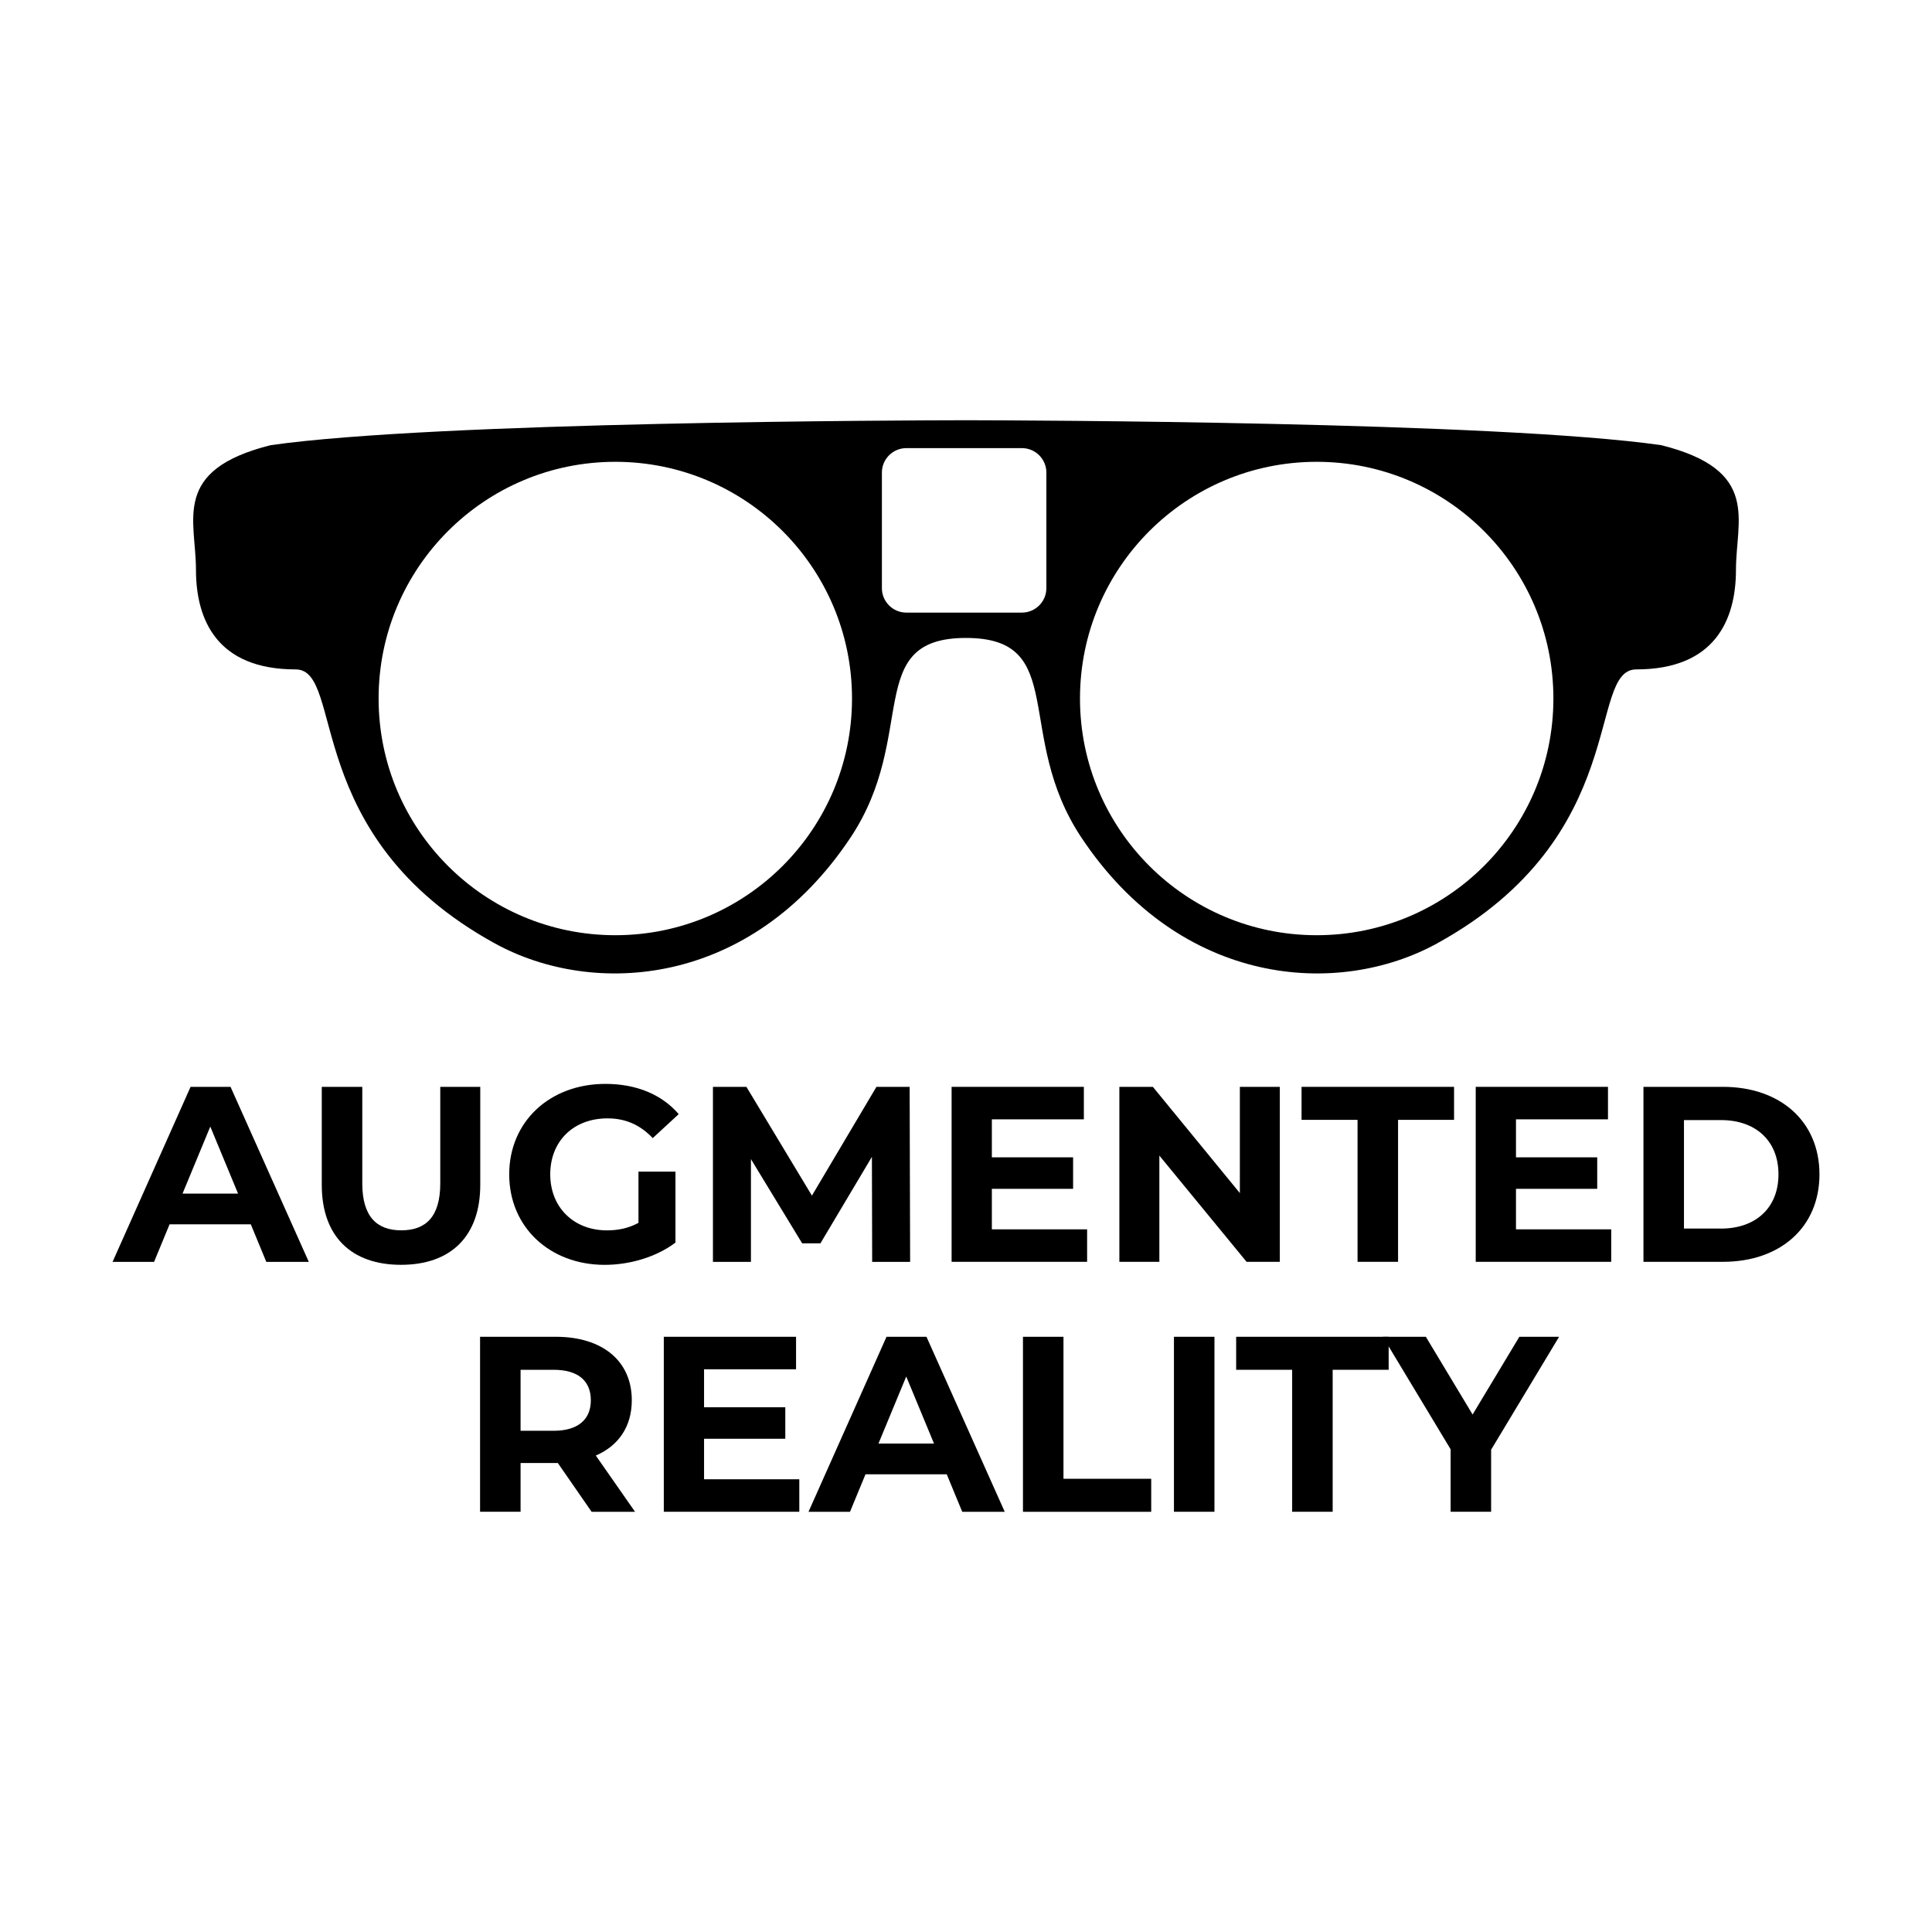
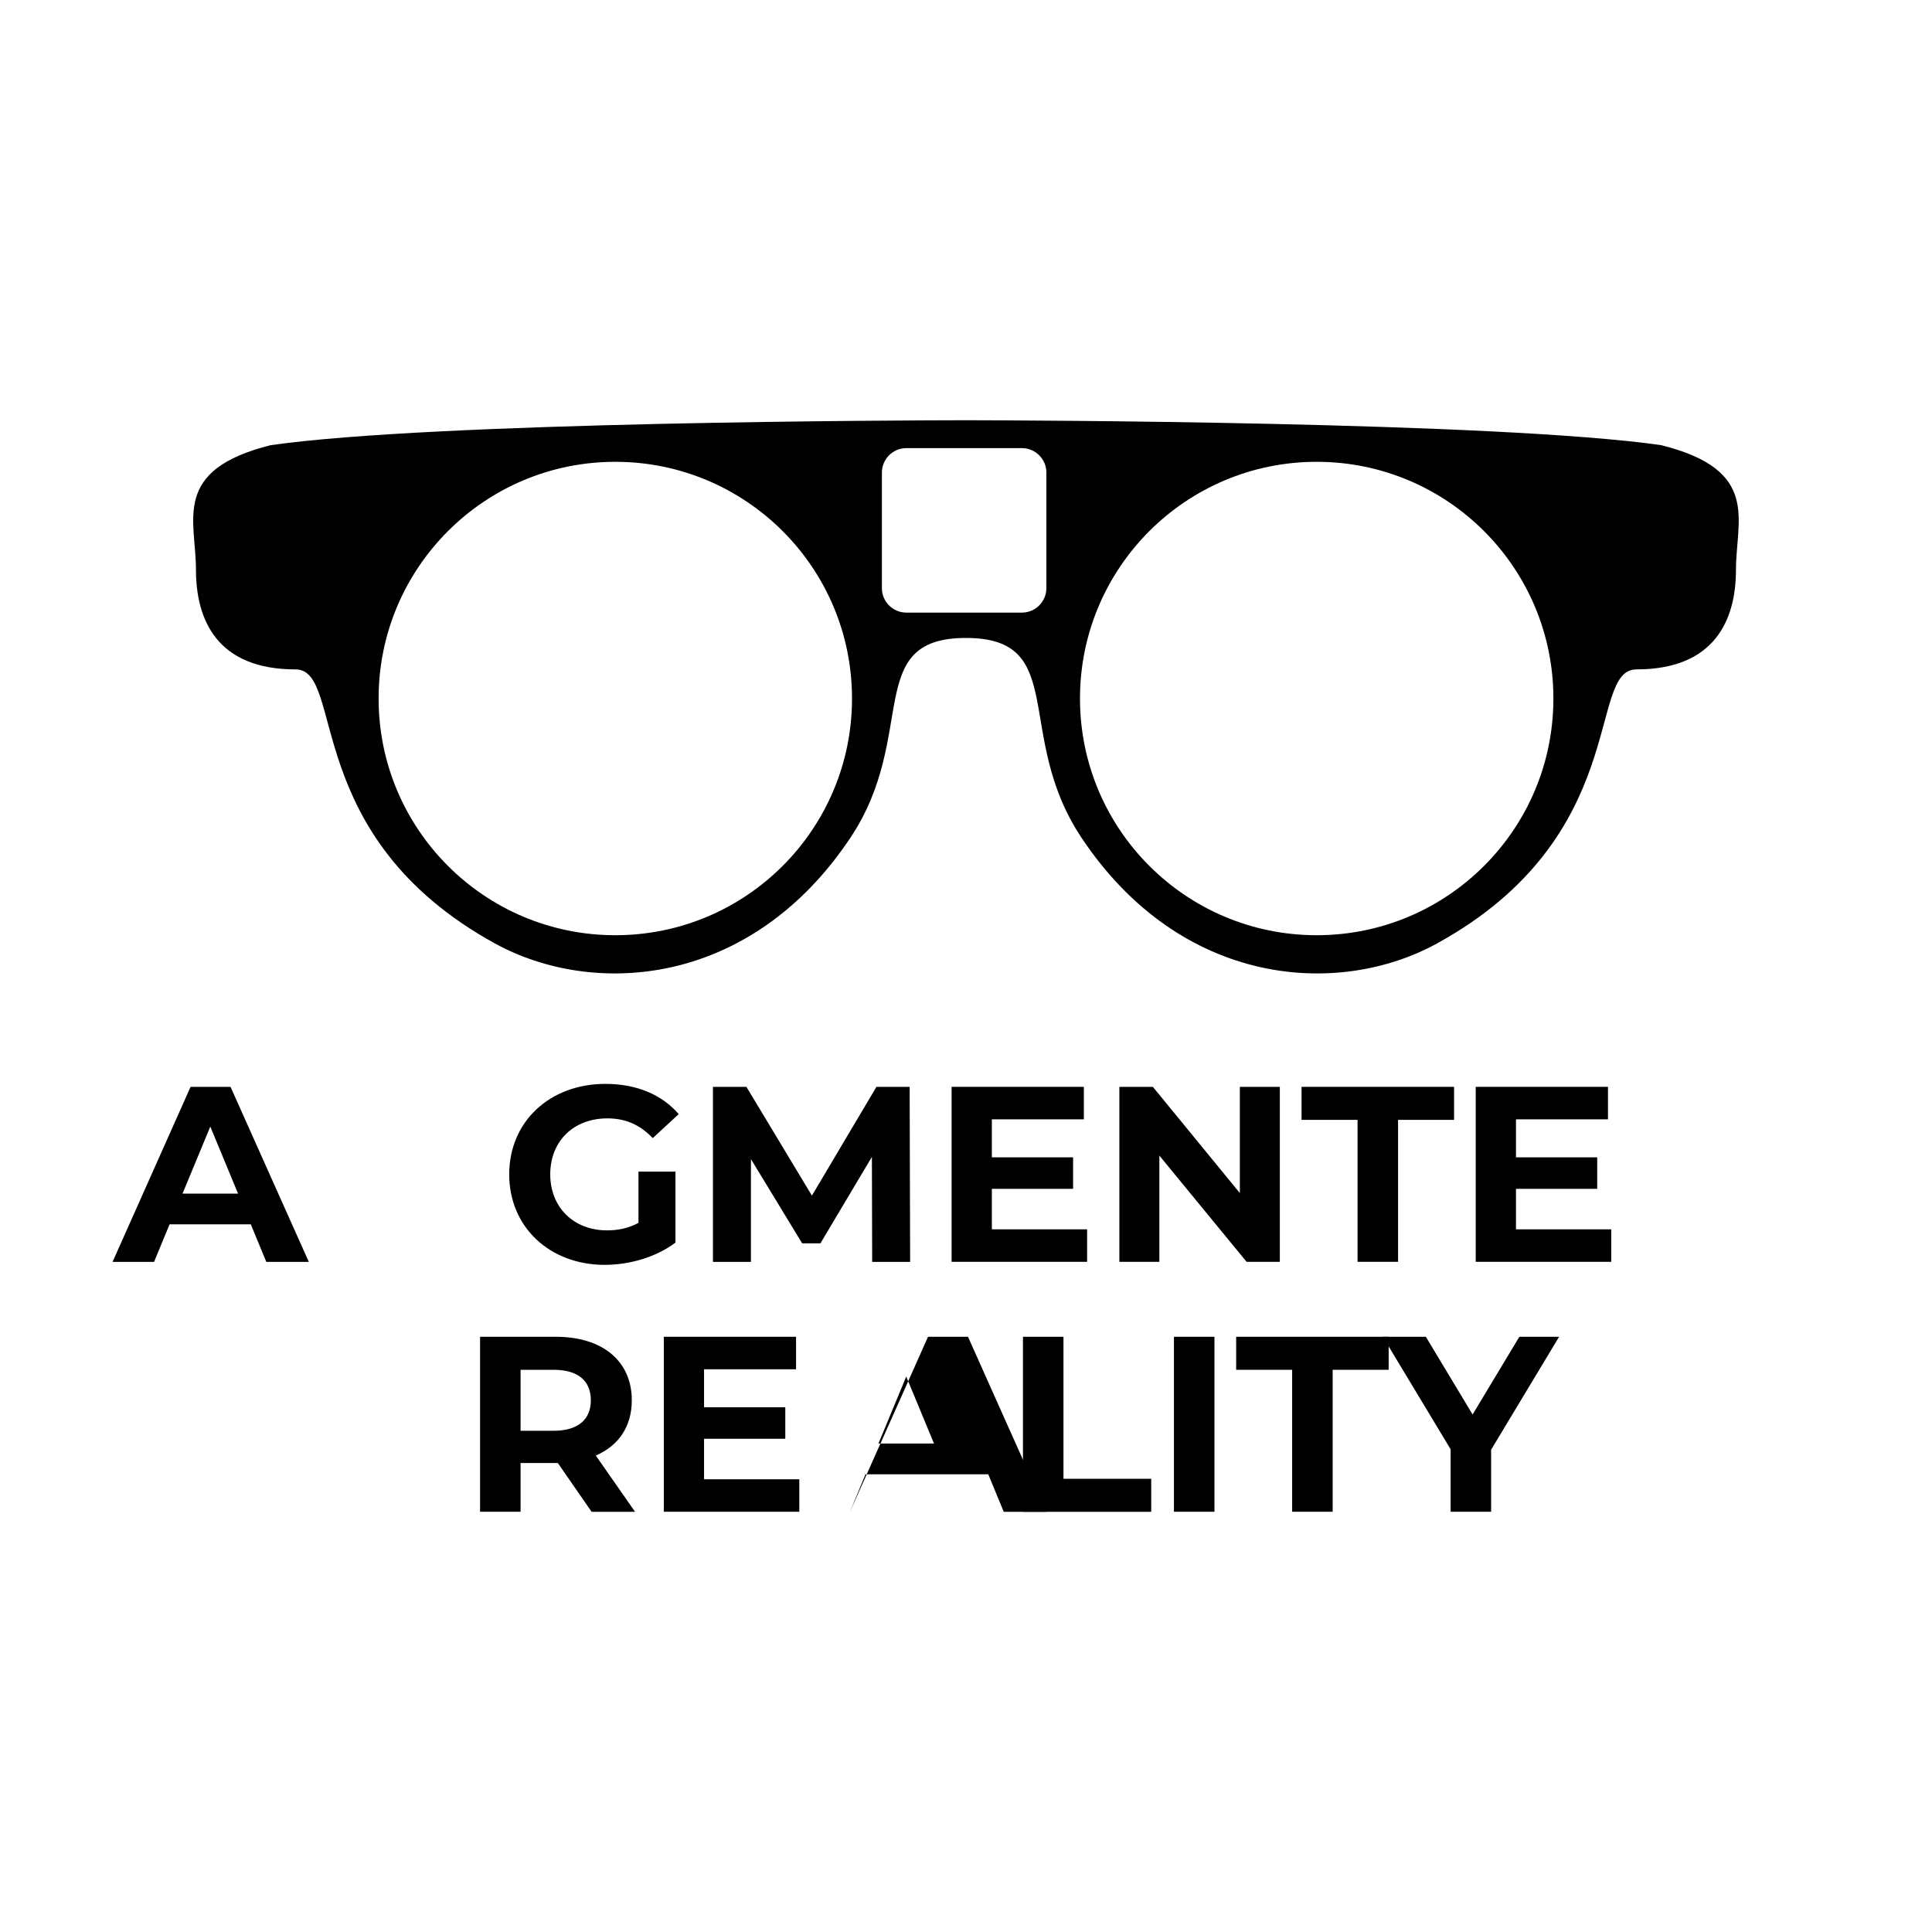
<svg xmlns="http://www.w3.org/2000/svg" id="Capa_1" width="60" height="60" viewBox="0 0 60 60">
  <path d="M51.593,13.825c-5.119-.731-19.91-.771-21.52-.774h0s-.027-0-.073,0c-.046,0-.073,0-.073,0h0c-1.61.002-16.401.043-21.52.774-3.095.774-2.321,2.321-2.321,3.869s.648,3.095,3.095,3.095c1.548,0,.125,5.178,6.19,8.511,3.065,1.684,7.945,1.359,11.04-3.284,2.123-3.184.378-6.204,3.588-6.204s1.466,3.02,3.588,6.204c3.095,4.643,7.976,4.968,11.04,3.284,6.065-3.333,4.643-8.511,6.19-8.511,2.447,0,3.095-1.548,3.095-3.095s.774-3.095-2.321-3.869ZM19.109,29.044c-4.06,0-7.351-3.291-7.351-7.351s3.291-7.351,7.351-7.351,7.351,3.291,7.351,7.351-3.291,7.351-7.351,7.351ZM32.496,18.267c0,.417-.341.758-.758.758h-3.592c-.417,0-.758-.341-.758-.758v-3.592c0-.417.341-.758.758-.758h3.592c.417,0,.758.341.758.758v3.592ZM40.891,29.044c-4.06,0-7.351-3.291-7.351-7.351s3.291-7.351,7.351-7.351,7.351,3.291,7.351,7.351-3.291,7.351-7.351,7.351Z" fill="#000" stroke-width="0" />
  <path d="M7.789,38.023h-2.523l-.481,1.165h-1.289l2.422-5.434h1.242l2.43,5.434h-1.32l-.481-1.165ZM7.393,37.068l-.862-2.081-.862,2.081h1.724Z" fill="#000" stroke-width="0" />
-   <path d="M9.993,36.796v-3.043h1.258v2.997c0,1.032.45,1.459,1.211,1.459.768,0,1.211-.427,1.211-1.459v-2.997h1.242v3.043c0,1.599-.916,2.484-2.461,2.484s-2.461-.885-2.461-2.484Z" fill="#000" stroke-width="0" />
  <path d="M19.828,36.385h1.149v2.205c-.598.45-1.421.691-2.197.691-1.708,0-2.966-1.172-2.966-2.81s1.258-2.81,2.989-2.81c.955,0,1.747.326,2.275.939l-.807.745c-.396-.419-.854-.613-1.405-.613-1.056,0-1.778.707-1.778,1.739,0,1.017.722,1.739,1.762,1.739.342,0,.66-.062.978-.233v-1.591Z" fill="#000" stroke-width="0" />
  <path d="M27.086,39.187l-.008-3.26-1.599,2.686h-.567l-1.591-2.616v3.191h-1.18v-5.434h1.04l2.034,3.377,2.003-3.377h1.032l.015,5.434h-1.18Z" fill="#000" stroke-width="0" />
  <path d="M33.761,38.178v1.009h-4.208v-5.434h4.107v1.009h-2.857v1.18h2.523v.978h-2.523v1.258h2.958Z" fill="#000" stroke-width="0" />
  <path d="M39.746,33.753v5.434h-1.032l-2.709-3.299v3.299h-1.242v-5.434h1.04l2.702,3.299v-3.299h1.242Z" fill="#000" stroke-width="0" />
  <path d="M42.16,34.778h-1.739v-1.025h4.736v1.025h-1.739v4.409h-1.258v-4.409Z" fill="#000" stroke-width="0" />
  <path d="M50.038,38.178v1.009h-4.208v-5.434h4.107v1.009h-2.857v1.18h2.523v.978h-2.523v1.258h2.958Z" fill="#000" stroke-width="0" />
-   <path d="M51.039,33.753h2.469c1.778,0,2.997,1.071,2.997,2.717s-1.219,2.717-2.997,2.717h-2.469v-5.434ZM53.446,38.155c1.079,0,1.786-.644,1.786-1.685s-.707-1.685-1.786-1.685h-1.149v3.369h1.149Z" fill="#000" stroke-width="0" />
  <path d="M18.372,46.949l-1.048-1.514h-1.157v1.514h-1.258v-5.434h2.352c1.452,0,2.36.753,2.36,1.972,0,.815-.411,1.413-1.118,1.716l1.219,1.747h-1.351ZM17.192,42.54h-1.025v1.894h1.025c.768,0,1.157-.357,1.157-.947,0-.598-.388-.947-1.157-.947Z" fill="#000" stroke-width="0" />
  <path d="M24.823,45.94v1.009h-4.208v-5.434h4.107v1.009h-2.857v1.18h2.523v.978h-2.523v1.258h2.958Z" fill="#000" stroke-width="0" />
-   <path d="M29.402,45.785h-2.523l-.481,1.165h-1.289l2.422-5.434h1.242l2.43,5.434h-1.32l-.481-1.165ZM29.006,44.83l-.862-2.081-.862,2.081h1.724Z" fill="#000" stroke-width="0" />
+   <path d="M29.402,45.785h-2.523l-.481,1.165l2.422-5.434h1.242l2.43,5.434h-1.32l-.481-1.165ZM29.006,44.83l-.862-2.081-.862,2.081h1.724Z" fill="#000" stroke-width="0" />
  <path d="M31.769,41.515h1.258v4.41h2.725v1.025h-3.983v-5.434Z" fill="#000" stroke-width="0" />
  <path d="M36.458,41.515h1.258v5.434h-1.258v-5.434Z" fill="#000" stroke-width="0" />
  <path d="M40.129,42.54h-1.739v-1.025h4.736v1.025h-1.739v4.409h-1.258v-4.409Z" fill="#000" stroke-width="0" />
  <path d="M46.308,45.024v1.925h-1.258v-1.941l-2.104-3.493h1.335l1.452,2.414,1.452-2.414h1.234l-2.112,3.509Z" fill="#000" stroke-width="0" />
</svg>